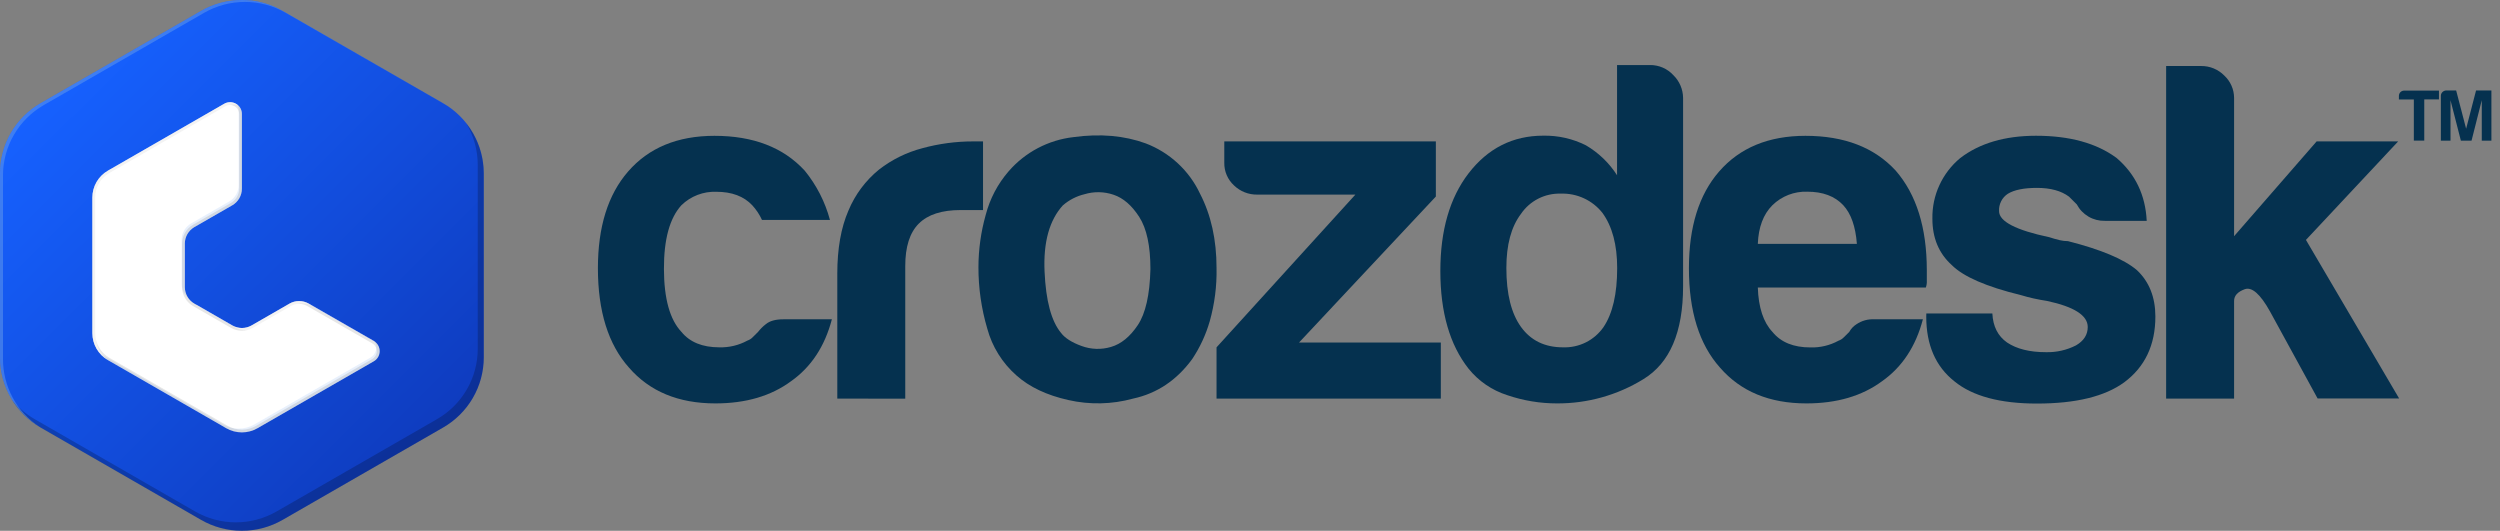
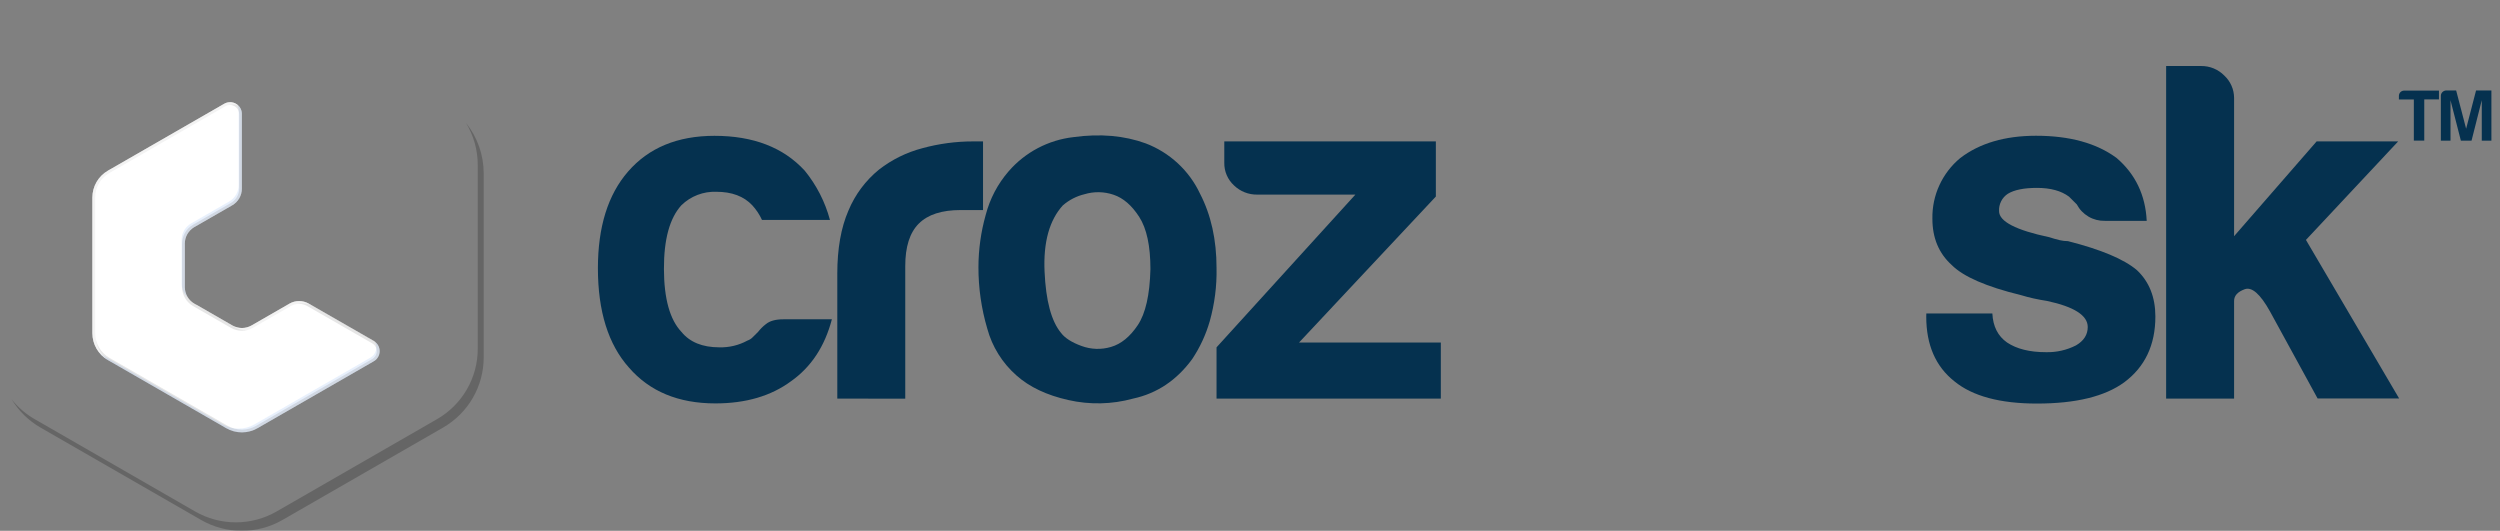
<svg xmlns="http://www.w3.org/2000/svg" width="146" height="31" viewBox="0 0 146 31" fill="none">
  <rect x="0" y="0" width="146" height="31" fill="#808080" stroke="none" />
  <g id="Group">
    <g id="Group_2">
      <path id="Vector" d="M45.747 18.647H48.582C48.167 20.228 47.373 21.432 46.202 22.26C45.031 23.126 43.556 23.559 41.778 23.559C39.624 23.559 37.943 22.863 36.733 21.469C35.522 20.114 34.917 18.177 34.918 15.66C34.918 13.251 35.504 11.371 36.677 10.021C37.885 8.629 39.566 7.933 41.722 7.932C43.99 7.932 45.748 8.609 46.995 9.965C47.685 10.81 48.187 11.791 48.469 12.844H44.5C44.357 12.532 44.166 12.244 43.934 11.99C43.441 11.463 42.741 11.2 41.835 11.2C41.459 11.186 41.084 11.248 40.734 11.383C40.383 11.518 40.063 11.723 39.795 11.985C39.108 12.738 38.768 13.98 38.774 15.711C38.779 17.443 39.12 18.666 39.795 19.381C40.285 19.983 41.023 20.284 42.007 20.284C42.58 20.3 43.148 20.164 43.651 19.889C43.769 19.849 43.875 19.781 43.961 19.691L44.273 19.381C44.405 19.212 44.558 19.059 44.728 18.929C44.955 18.741 45.294 18.647 45.747 18.647Z" fill="#05314F" />
      <path id="Vector_2" d="M48.898 23.277V15.993C48.898 14.526 49.115 13.294 49.55 12.296C49.937 11.364 50.55 10.542 51.334 9.904C52.084 9.321 52.946 8.896 53.866 8.655C54.835 8.39 55.836 8.257 56.841 8.258H57.409V12.267H56.096C55 12.267 54.188 12.53 53.658 13.058C53.128 13.585 52.865 14.416 52.867 15.549V23.284L48.898 23.277Z" fill="#05314F" />
      <path id="Vector_3" d="M59.357 21.922C58.533 21.197 57.942 20.246 57.656 19.189C57.312 18.023 57.139 16.815 57.141 15.6C57.143 14.57 57.286 13.544 57.565 12.552C57.807 11.614 58.264 10.745 58.898 10.011C59.866 8.89 61.223 8.174 62.698 8.007C64.254 7.795 65.656 7.917 66.907 8.373C68.307 8.905 69.446 9.958 70.081 11.31C70.725 12.553 71.047 14.002 71.046 15.657C71.067 16.705 70.933 17.751 70.649 18.761C70.424 19.543 70.079 20.286 69.628 20.964C68.721 22.206 67.568 22.977 66.169 23.279C64.937 23.618 63.64 23.646 62.394 23.363C61.128 23.08 60.115 22.6 59.357 21.922ZM62.078 11.985C61.285 12.851 60.927 14.14 61.002 15.853C61.078 17.567 61.399 18.762 61.965 19.442C62.191 19.742 62.59 19.997 63.156 20.203C63.711 20.41 64.318 20.43 64.885 20.26C65.47 20.091 65.99 19.668 66.445 18.989C66.901 18.31 67.147 17.22 67.185 15.72C67.185 14.364 66.968 13.348 66.533 12.672C66.098 11.995 65.598 11.562 65.031 11.373C64.481 11.185 63.885 11.175 63.329 11.344C62.868 11.455 62.44 11.675 62.082 11.985H62.078Z" fill="#05314F" />
      <path id="Vector_4" d="M71.046 23.277V20.284L79.154 11.365H73.427C73.176 11.369 72.926 11.324 72.692 11.232C72.459 11.14 72.246 11.002 72.065 10.828C71.882 10.659 71.737 10.454 71.639 10.225C71.541 9.996 71.493 9.749 71.499 9.5V8.258H83.854V11.477L75.864 20.002H84.144V23.277H71.046Z" fill="#05314F" />
-       <path id="Vector_5" d="M94.436 3.798H96.365C96.621 3.796 96.874 3.848 97.109 3.95C97.343 4.052 97.553 4.203 97.725 4.391C97.903 4.564 98.044 4.771 98.141 4.998C98.238 5.226 98.29 5.47 98.292 5.717V16.728C98.292 19.4 97.517 21.207 95.966 22.148C94.45 23.08 92.702 23.569 90.92 23.559C89.936 23.559 88.959 23.396 88.028 23.079C87.136 22.796 86.347 22.257 85.762 21.529C84.666 20.138 84.117 18.238 84.116 15.827C84.116 13.456 84.665 11.555 85.762 10.126C86.894 8.657 88.349 7.923 90.127 7.923C90.993 7.906 91.85 8.1 92.622 8.489C93.357 8.92 93.979 9.518 94.436 10.235V3.798ZM87.972 15.655C87.972 17.161 88.258 18.308 88.83 19.098C89.402 19.887 90.215 20.282 91.268 20.284C91.733 20.302 92.195 20.203 92.612 19.996C93.028 19.788 93.384 19.479 93.648 19.098C94.178 18.308 94.443 17.161 94.443 15.655C94.443 14.299 94.157 13.226 93.585 12.436C93.297 12.07 92.926 11.777 92.502 11.581C92.079 11.385 91.615 11.291 91.148 11.308C90.692 11.294 90.239 11.395 89.832 11.603C89.426 11.81 89.078 12.117 88.823 12.494C88.254 13.246 87.971 14.299 87.972 15.655Z" fill="#05314F" />
-       <path id="Vector_6" d="M109.463 18.647H112.297C111.882 20.228 111.089 21.432 109.917 22.26C108.745 23.126 107.27 23.559 105.494 23.559C103.339 23.559 101.658 22.863 100.449 21.469C99.237 20.114 98.632 18.177 98.633 15.66C98.633 13.251 99.219 11.371 100.392 10.021C101.6 8.629 103.282 7.933 105.437 7.932C107.705 7.932 109.463 8.609 110.71 9.965C111.919 11.358 112.524 13.294 112.526 15.774V16.395C112.534 16.529 112.514 16.664 112.469 16.791H102.657C102.695 17.957 102.981 18.823 103.515 19.388C104.006 19.99 104.743 20.29 105.727 20.29C106.3 20.307 106.868 20.171 107.371 19.896C107.489 19.855 107.595 19.787 107.681 19.697L107.994 19.388C108.095 19.204 108.241 19.048 108.419 18.935C108.726 18.728 109.092 18.626 109.463 18.647ZM102.657 14.243H108.442C108.365 13.227 108.1 12.474 107.647 11.985C107.155 11.458 106.456 11.195 105.548 11.195C105.172 11.181 104.797 11.244 104.446 11.38C104.096 11.516 103.776 11.722 103.508 11.985C102.979 12.513 102.695 13.266 102.657 14.243Z" fill="#05314F" />
      <path id="Vector_7" d="M112.498 18.308H116.354C116.39 19.061 116.676 19.626 117.212 20.002C117.778 20.379 118.534 20.567 119.48 20.567C120.09 20.584 120.694 20.447 121.237 20.171C121.69 19.908 121.924 19.55 121.924 19.098C121.924 18.421 121.13 17.913 119.542 17.574C119.024 17.497 118.513 17.383 118.011 17.232C116.007 16.743 114.665 16.16 113.986 15.482C113.228 14.799 112.85 13.895 112.852 12.772C112.839 12.097 112.978 11.428 113.261 10.815C113.543 10.201 113.96 9.658 114.482 9.227C115.615 8.362 117.089 7.929 118.904 7.928C120.87 7.928 122.439 8.361 123.611 9.227C124.708 10.169 125.293 11.392 125.368 12.897H122.929C122.593 12.906 122.26 12.821 121.969 12.651C121.679 12.481 121.442 12.234 121.285 11.937L120.832 11.486C120.375 11.144 119.751 10.973 118.96 10.973C118.205 10.973 117.637 11.086 117.26 11.315C117.092 11.424 116.956 11.575 116.866 11.754C116.776 11.932 116.734 12.13 116.745 12.33C116.745 12.933 117.728 13.442 119.693 13.856C119.889 13.922 120.087 13.979 120.289 14.026C120.447 14.063 120.608 14.082 120.771 14.083C122.698 14.572 124.04 15.136 124.796 15.776C125.514 16.453 125.873 17.356 125.874 18.486C125.874 20.143 125.269 21.423 124.058 22.325C122.924 23.154 121.223 23.568 118.955 23.568C116.801 23.568 115.195 23.135 114.137 22.269C113.04 21.402 112.492 20.141 112.493 18.486L112.498 18.308Z" fill="#05314F" />
      <path id="Vector_8" d="M130.471 8.258V13.793L135.291 8.258H140.053L134.667 14.011L140.11 23.271H135.348L132.568 18.189C132.002 17.173 131.51 16.74 131.094 16.89C130.678 17.041 130.47 17.269 130.471 17.574V23.277H126.502V3.855H128.542C128.796 3.852 129.048 3.9 129.282 3.997C129.516 4.094 129.728 4.238 129.905 4.419C130.083 4.586 130.225 4.787 130.322 5.01C130.42 5.233 130.47 5.474 130.471 5.718V8.258Z" fill="#05314F" />
      <g id="Group_3">
        <path id="Vector_9" d="M140.968 8.213V5.809H140.096V5.597C140.096 5.557 140.104 5.517 140.119 5.48C140.135 5.443 140.158 5.409 140.186 5.38C140.215 5.352 140.249 5.33 140.287 5.314C140.324 5.299 140.364 5.291 140.405 5.292H142.435V5.804H141.577V8.213H140.968Z" fill="#05314F" />
        <path id="Vector_10" d="M142.546 8.214V5.598C142.545 5.557 142.553 5.517 142.568 5.48C142.584 5.443 142.606 5.409 142.635 5.381C142.693 5.322 142.771 5.287 142.853 5.283H143.439L144.022 7.518L144.602 5.283H145.498V8.214H144.935V5.852L144.338 8.214H143.715L143.109 5.852V8.214H142.546Z" fill="#05314F" />
      </g>
    </g>
    <g id="Group_4">
-       <path id="Vector_11" d="M11.746 0.636L2.377 6.025C1.654 6.441 1.054 7.039 0.637 7.758C0.22 8.478 0 9.294 0 10.125V20.868C1.34861e-05 21.699 0.22 22.515 0.637 23.235C1.054 23.955 1.654 24.553 2.377 24.968L11.746 30.359C12.469 30.776 13.29 30.995 14.126 30.995C14.961 30.995 15.782 30.776 16.506 30.359L25.875 24.968C26.598 24.553 27.199 23.956 27.616 23.236C28.034 22.516 28.253 21.699 28.253 20.868V10.127C28.253 9.296 28.033 8.479 27.615 7.76C27.198 7.04 26.598 6.442 25.875 6.026L16.506 0.636C15.782 0.219 14.961 0 14.126 0C13.29 0 12.469 0.219 11.746 0.636Z" fill="url(#paint0_linear_157_1565)" />
      <path id="Vector_12" d="M13.216 25.008L6.303 21.03C6.027 20.871 5.798 20.642 5.638 20.367C5.479 20.092 5.395 19.781 5.395 19.463V11.533C5.395 11.216 5.479 10.904 5.638 10.629C5.798 10.354 6.027 10.125 6.303 9.966L13.084 6.066C13.189 6.002 13.309 5.968 13.432 5.967C13.555 5.966 13.676 5.997 13.782 6.058C13.889 6.119 13.977 6.208 14.037 6.314C14.098 6.421 14.128 6.541 14.126 6.664V11.021C14.126 11.217 14.074 11.41 13.975 11.58C13.877 11.75 13.735 11.891 13.565 11.989L11.353 13.261C11.182 13.359 11.041 13.501 10.943 13.671C10.845 13.841 10.794 14.033 10.795 14.229V16.765C10.795 16.962 10.846 17.154 10.945 17.325C11.043 17.495 11.185 17.636 11.356 17.734L13.568 19.007C13.739 19.105 13.933 19.157 14.13 19.157C14.327 19.157 14.521 19.105 14.692 19.007L16.904 17.734C17.074 17.636 17.268 17.584 17.465 17.584C17.662 17.584 17.856 17.636 18.026 17.734L21.818 19.909C21.926 19.968 22.015 20.055 22.077 20.16C22.14 20.265 22.172 20.385 22.172 20.507C22.172 20.629 22.14 20.749 22.077 20.854C22.015 20.959 21.926 21.046 21.818 21.105L15.035 25.008C14.759 25.166 14.445 25.25 14.126 25.25C13.806 25.25 13.493 25.166 13.216 25.008Z" fill="white" />
      <path id="Vector_13" opacity="0.21" d="M27.213 7.176C27.664 7.918 27.901 8.768 27.9 9.635V20.377C27.9 21.208 27.68 22.025 27.263 22.745C26.846 23.465 26.246 24.062 25.523 24.478L16.154 29.869C15.431 30.285 14.61 30.505 13.774 30.505C12.938 30.505 12.117 30.285 11.394 29.869L2.025 24.478C1.51 24.183 1.056 23.793 0.686 23.33C1.1 24.011 1.68 24.576 2.371 24.974L11.741 30.364C12.464 30.781 13.285 31 14.121 31C14.956 31 15.777 30.781 16.501 30.364L25.87 24.974C26.593 24.558 27.194 23.961 27.611 23.241C28.029 22.521 28.248 21.704 28.248 20.873V10.127C28.248 9.055 27.884 8.015 27.213 7.176Z" fill="black" />
      <g id="Group_5" opacity="0.15">
        <path id="Vector_14" d="M21.892 19.961C21.98 20.119 22.002 20.305 21.952 20.479C21.903 20.653 21.786 20.8 21.628 20.889L14.848 24.79C14.572 24.948 14.258 25.032 13.94 25.032C13.621 25.032 13.307 24.948 13.031 24.79L6.117 20.812C5.98 20.733 5.854 20.637 5.742 20.526C5.891 20.734 6.082 20.909 6.303 21.039L13.216 25.017C13.493 25.175 13.806 25.259 14.126 25.259C14.445 25.259 14.759 25.175 15.035 25.017L21.815 21.116C21.917 21.061 22.004 20.981 22.067 20.884C22.13 20.787 22.166 20.675 22.174 20.56C22.182 20.444 22.16 20.329 22.111 20.224C22.061 20.119 21.986 20.029 21.892 19.961Z" fill="#669DEA" />
        <path id="Vector_15" d="M13.939 6.445V10.802C13.939 10.999 13.887 11.192 13.789 11.362C13.69 11.532 13.548 11.673 13.378 11.771L11.166 13.044C10.995 13.142 10.854 13.283 10.755 13.453C10.657 13.623 10.605 13.815 10.605 14.011V16.549C10.604 16.704 10.636 16.858 10.698 17.001C10.76 17.143 10.852 17.272 10.967 17.377C10.851 17.194 10.792 16.982 10.795 16.765V14.23C10.795 14.034 10.846 13.841 10.945 13.67C11.043 13.5 11.185 13.359 11.356 13.261L13.568 11.99C13.739 11.892 13.881 11.751 13.979 11.581C14.078 11.41 14.13 11.217 14.129 11.021V6.664C14.13 6.558 14.106 6.454 14.059 6.359C14.012 6.264 13.944 6.181 13.86 6.117C13.914 6.218 13.941 6.331 13.939 6.445Z" fill="#669DEA" />
      </g>
      <path id="Vector_16" opacity="0.1" d="M13.431 6.131C13.573 6.131 13.709 6.187 13.809 6.287C13.909 6.387 13.966 6.522 13.966 6.664V11.021C13.966 11.189 13.922 11.354 13.837 11.5C13.753 11.646 13.632 11.767 13.486 11.851L11.272 13.124C11.078 13.237 10.916 13.398 10.804 13.592C10.692 13.786 10.633 14.006 10.632 14.23V16.765C10.632 16.989 10.691 17.21 10.804 17.404C10.916 17.598 11.078 17.76 11.272 17.872L13.484 19.145C13.679 19.257 13.9 19.316 14.126 19.316C14.351 19.316 14.572 19.257 14.768 19.145L16.981 17.872C17.127 17.789 17.293 17.745 17.462 17.745C17.63 17.745 17.796 17.789 17.942 17.872L21.734 20.049C21.816 20.096 21.883 20.163 21.93 20.244C21.977 20.325 22.002 20.416 22.002 20.51C22.002 20.603 21.977 20.695 21.93 20.776C21.883 20.857 21.816 20.924 21.734 20.97L14.954 24.869C14.702 25.014 14.417 25.09 14.126 25.09C13.835 25.09 13.549 25.014 13.297 24.869L6.383 20.892C6.132 20.746 5.924 20.538 5.779 20.287C5.633 20.037 5.557 19.753 5.556 19.463V11.533C5.556 11.244 5.633 10.96 5.778 10.709C5.923 10.458 6.132 10.25 6.383 10.105L13.165 6.202C13.246 6.155 13.337 6.131 13.431 6.131ZM13.431 5.972C13.31 5.972 13.192 6.005 13.088 6.066L6.304 9.967C6.028 10.125 5.798 10.354 5.639 10.629C5.479 10.904 5.395 11.216 5.395 11.533V19.463C5.395 19.781 5.479 20.093 5.639 20.368C5.798 20.643 6.028 20.871 6.304 21.03L13.218 25.008C13.494 25.167 13.808 25.25 14.127 25.25C14.446 25.25 14.759 25.167 15.035 25.008L21.815 21.107C21.922 21.048 22.012 20.961 22.074 20.856C22.136 20.751 22.169 20.631 22.169 20.509C22.169 20.387 22.136 20.267 22.074 20.162C22.012 20.057 21.922 19.97 21.815 19.911L18.023 17.736C17.852 17.637 17.659 17.585 17.462 17.585C17.265 17.586 17.071 17.638 16.9 17.736L14.689 19.009C14.518 19.107 14.324 19.159 14.127 19.159C13.929 19.159 13.735 19.107 13.565 19.009L11.353 17.736C11.183 17.637 11.042 17.495 10.944 17.325C10.846 17.154 10.795 16.962 10.795 16.765V14.23C10.795 14.033 10.847 13.841 10.946 13.671C11.044 13.501 11.186 13.359 11.356 13.261L13.568 11.99C13.739 11.892 13.881 11.75 13.979 11.58C14.078 11.41 14.13 11.217 14.129 11.021V6.664C14.129 6.482 14.057 6.309 13.928 6.18C13.799 6.052 13.625 5.98 13.443 5.98L13.431 5.972Z" fill="black" />
      <g id="Group_6" opacity="0.5">
        <path id="Vector_17" d="M13.577 19.007L11.408 17.76C11.456 17.798 11.507 17.833 11.56 17.864L13.772 19.137C13.943 19.235 14.137 19.287 14.334 19.287C14.531 19.287 14.725 19.235 14.896 19.137L17.108 17.864C17.279 17.766 17.472 17.714 17.669 17.714C17.866 17.714 18.06 17.766 18.23 17.864L21.949 19.991C21.912 19.957 21.871 19.927 21.827 19.902L18.035 17.727C17.864 17.629 17.671 17.577 17.474 17.577C17.276 17.577 17.083 17.629 16.912 17.727L14.701 19C14.53 19.099 14.337 19.152 14.139 19.153C13.942 19.155 13.748 19.104 13.577 19.007Z" fill="white" />
        <path id="Vector_18" d="M5.591 19.593V11.663C5.591 11.345 5.676 11.032 5.837 10.757C5.997 10.482 6.228 10.254 6.505 10.096L13.28 6.195C13.375 6.14 13.482 6.108 13.591 6.102C13.701 6.097 13.811 6.117 13.911 6.163C13.803 6.059 13.664 5.993 13.514 5.975C13.365 5.957 13.214 5.989 13.084 6.065L6.303 9.966C6.027 10.125 5.798 10.354 5.638 10.629C5.479 10.904 5.395 11.216 5.395 11.533V19.463C5.395 19.779 5.479 20.09 5.637 20.364C5.796 20.639 6.023 20.867 6.298 21.026C6.077 20.857 5.899 20.64 5.777 20.392C5.654 20.143 5.59 19.87 5.591 19.593Z" fill="white" />
      </g>
-       <path id="Vector_19" opacity="0.5" d="M0.175 20.982V10.24C0.176 9.408 0.396 8.591 0.815 7.871C1.233 7.15 1.834 6.553 2.558 6.137L11.922 0.748C12.646 0.332 13.467 0.113 14.303 0.113C15.138 0.113 15.959 0.332 16.683 0.748L26.052 6.137L26.158 6.202C26.065 6.139 25.973 6.081 25.875 6.031L16.506 0.636C15.782 0.219 14.961 0 14.126 0C13.29 0 12.469 0.219 11.746 0.636L2.377 6.025C1.654 6.441 1.054 7.039 0.637 7.758C0.22 8.478 0 9.294 3.0362e-07 10.125V20.868C-0 21.678 0.208 22.475 0.606 23.182C1.003 23.889 1.576 24.482 2.27 24.905C1.625 24.472 1.097 23.888 0.732 23.204C0.366 22.52 0.175 21.757 0.175 20.982Z" fill="#669DEA" />
    </g>
  </g>
  <defs>
    <linearGradient id="paint0_linear_157_1565" x1="3.38" y1="4.798" x2="29.953" y2="31.484" gradientUnits="userSpaceOnUse">
      <stop stop-color="#1661FF" />
      <stop offset="0.86" stop-color="#0E39BA" />
    </linearGradient>
  </defs>
</svg>